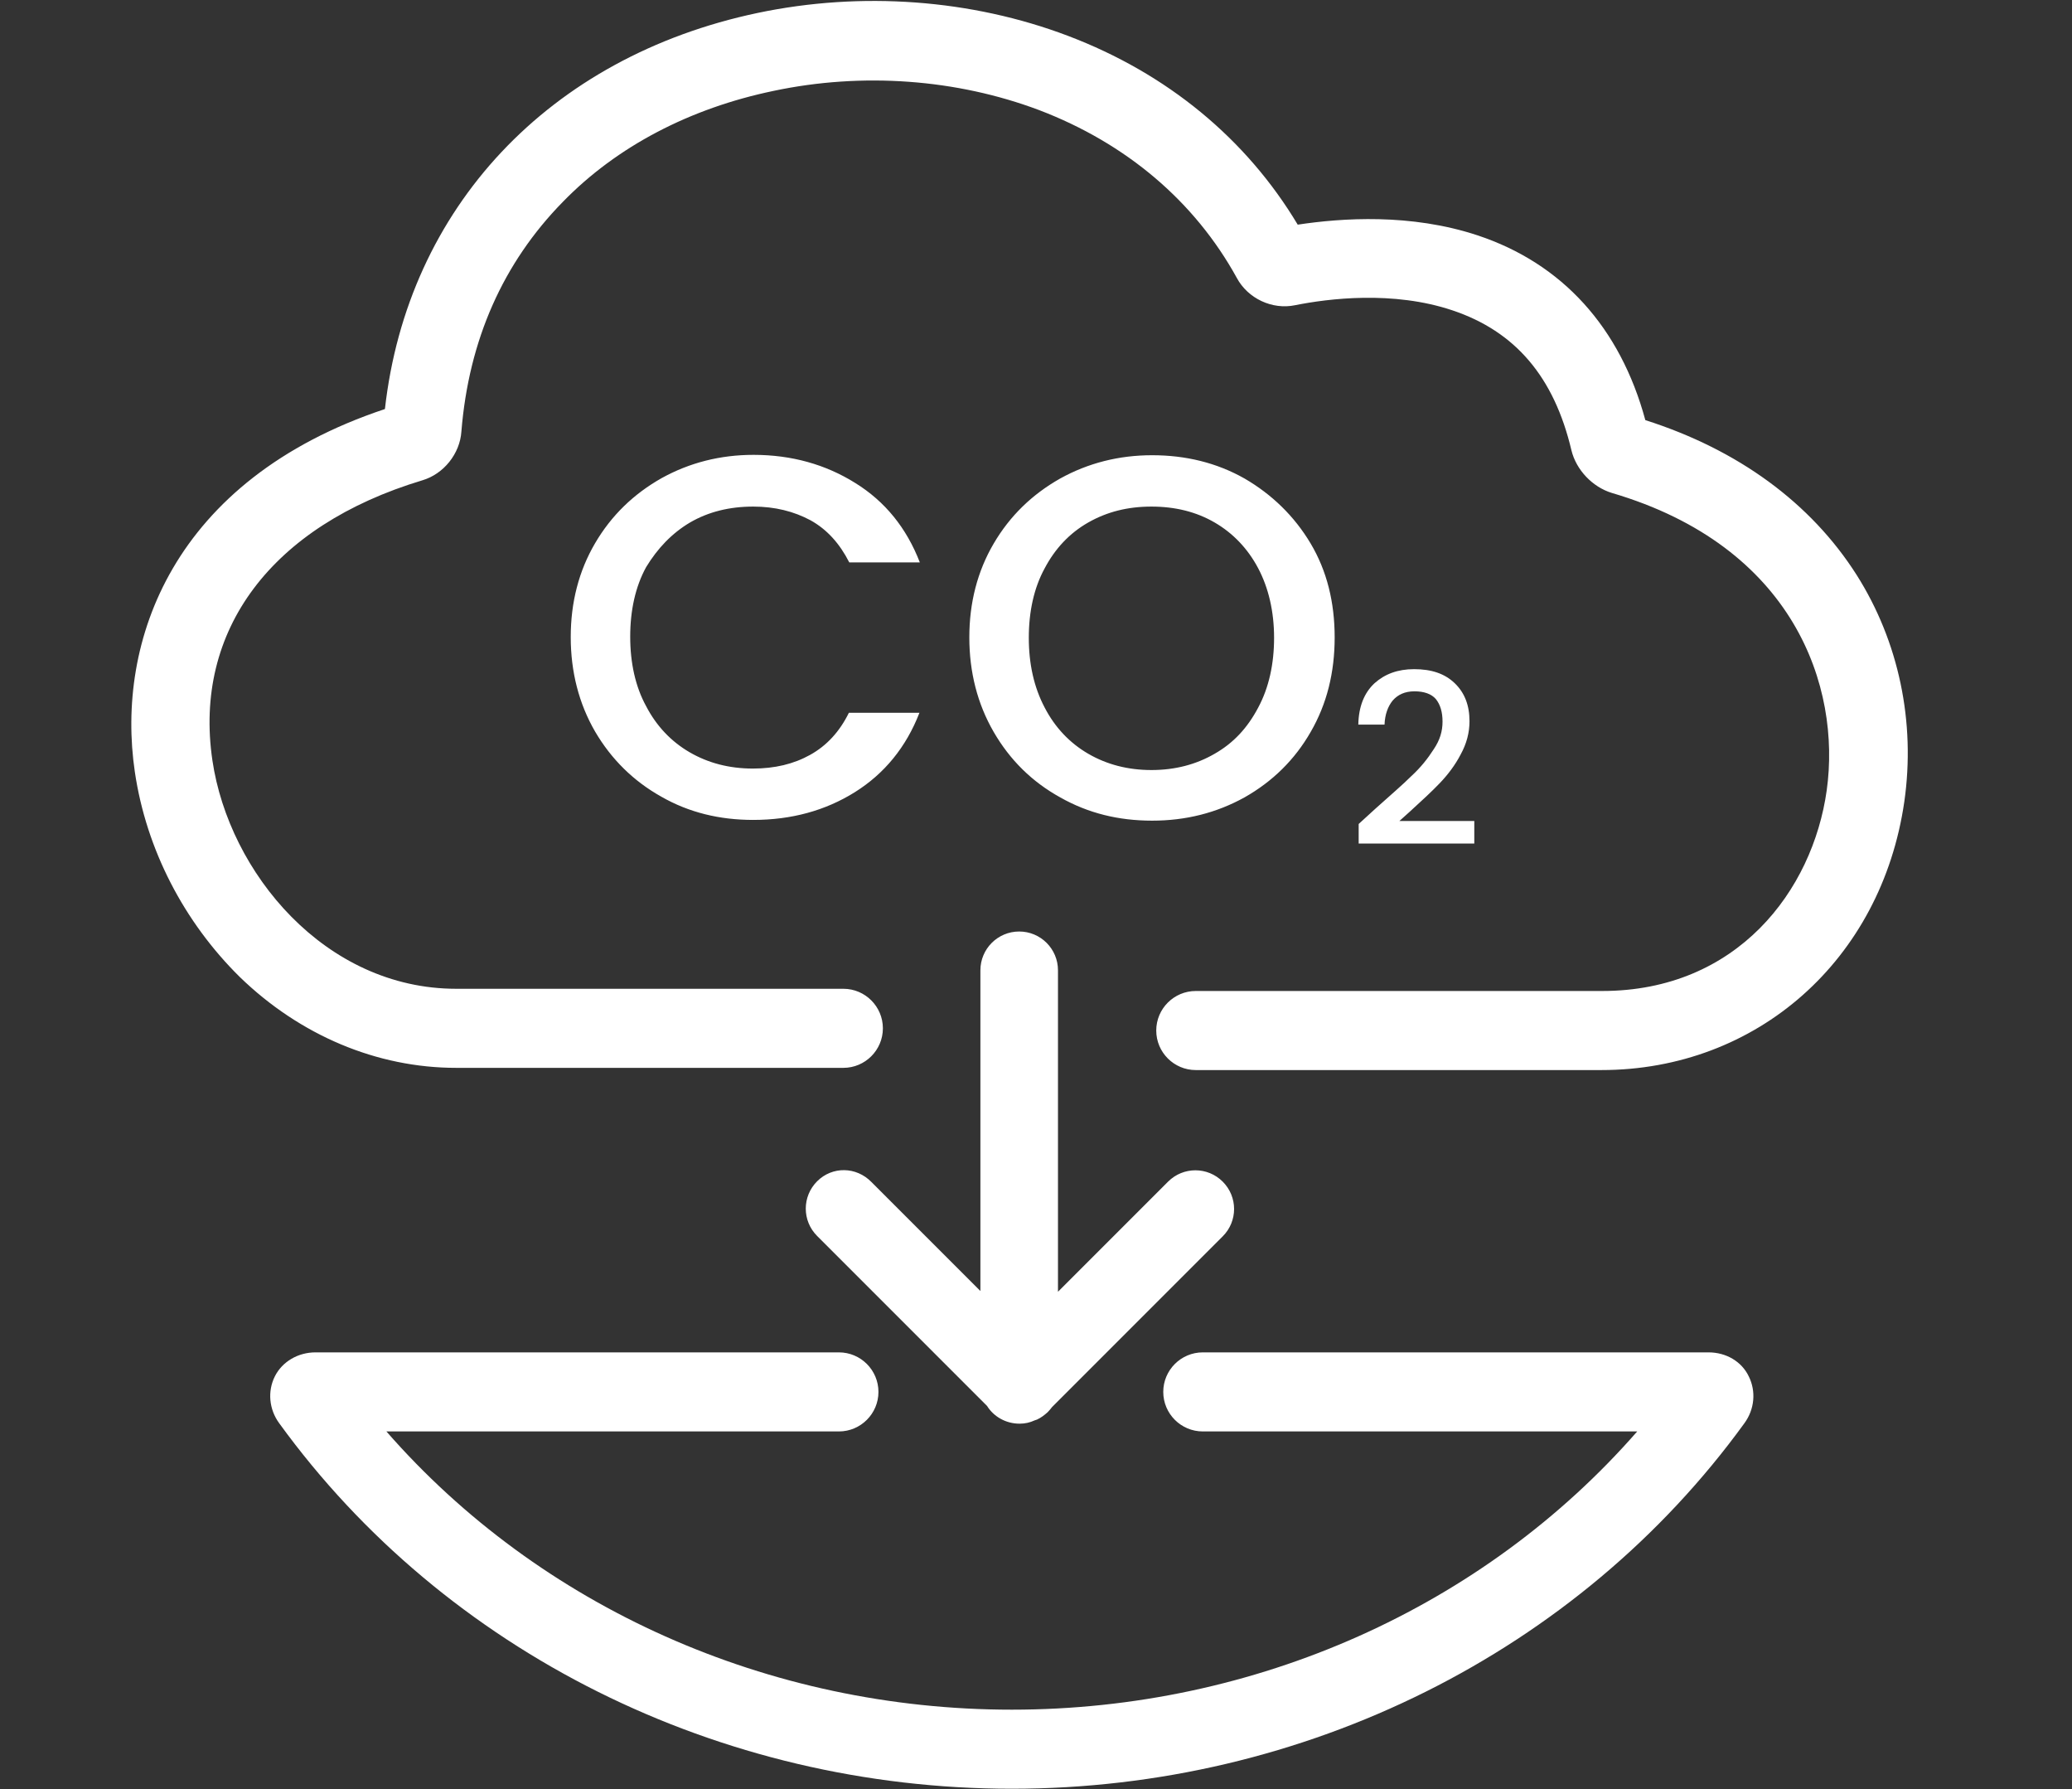
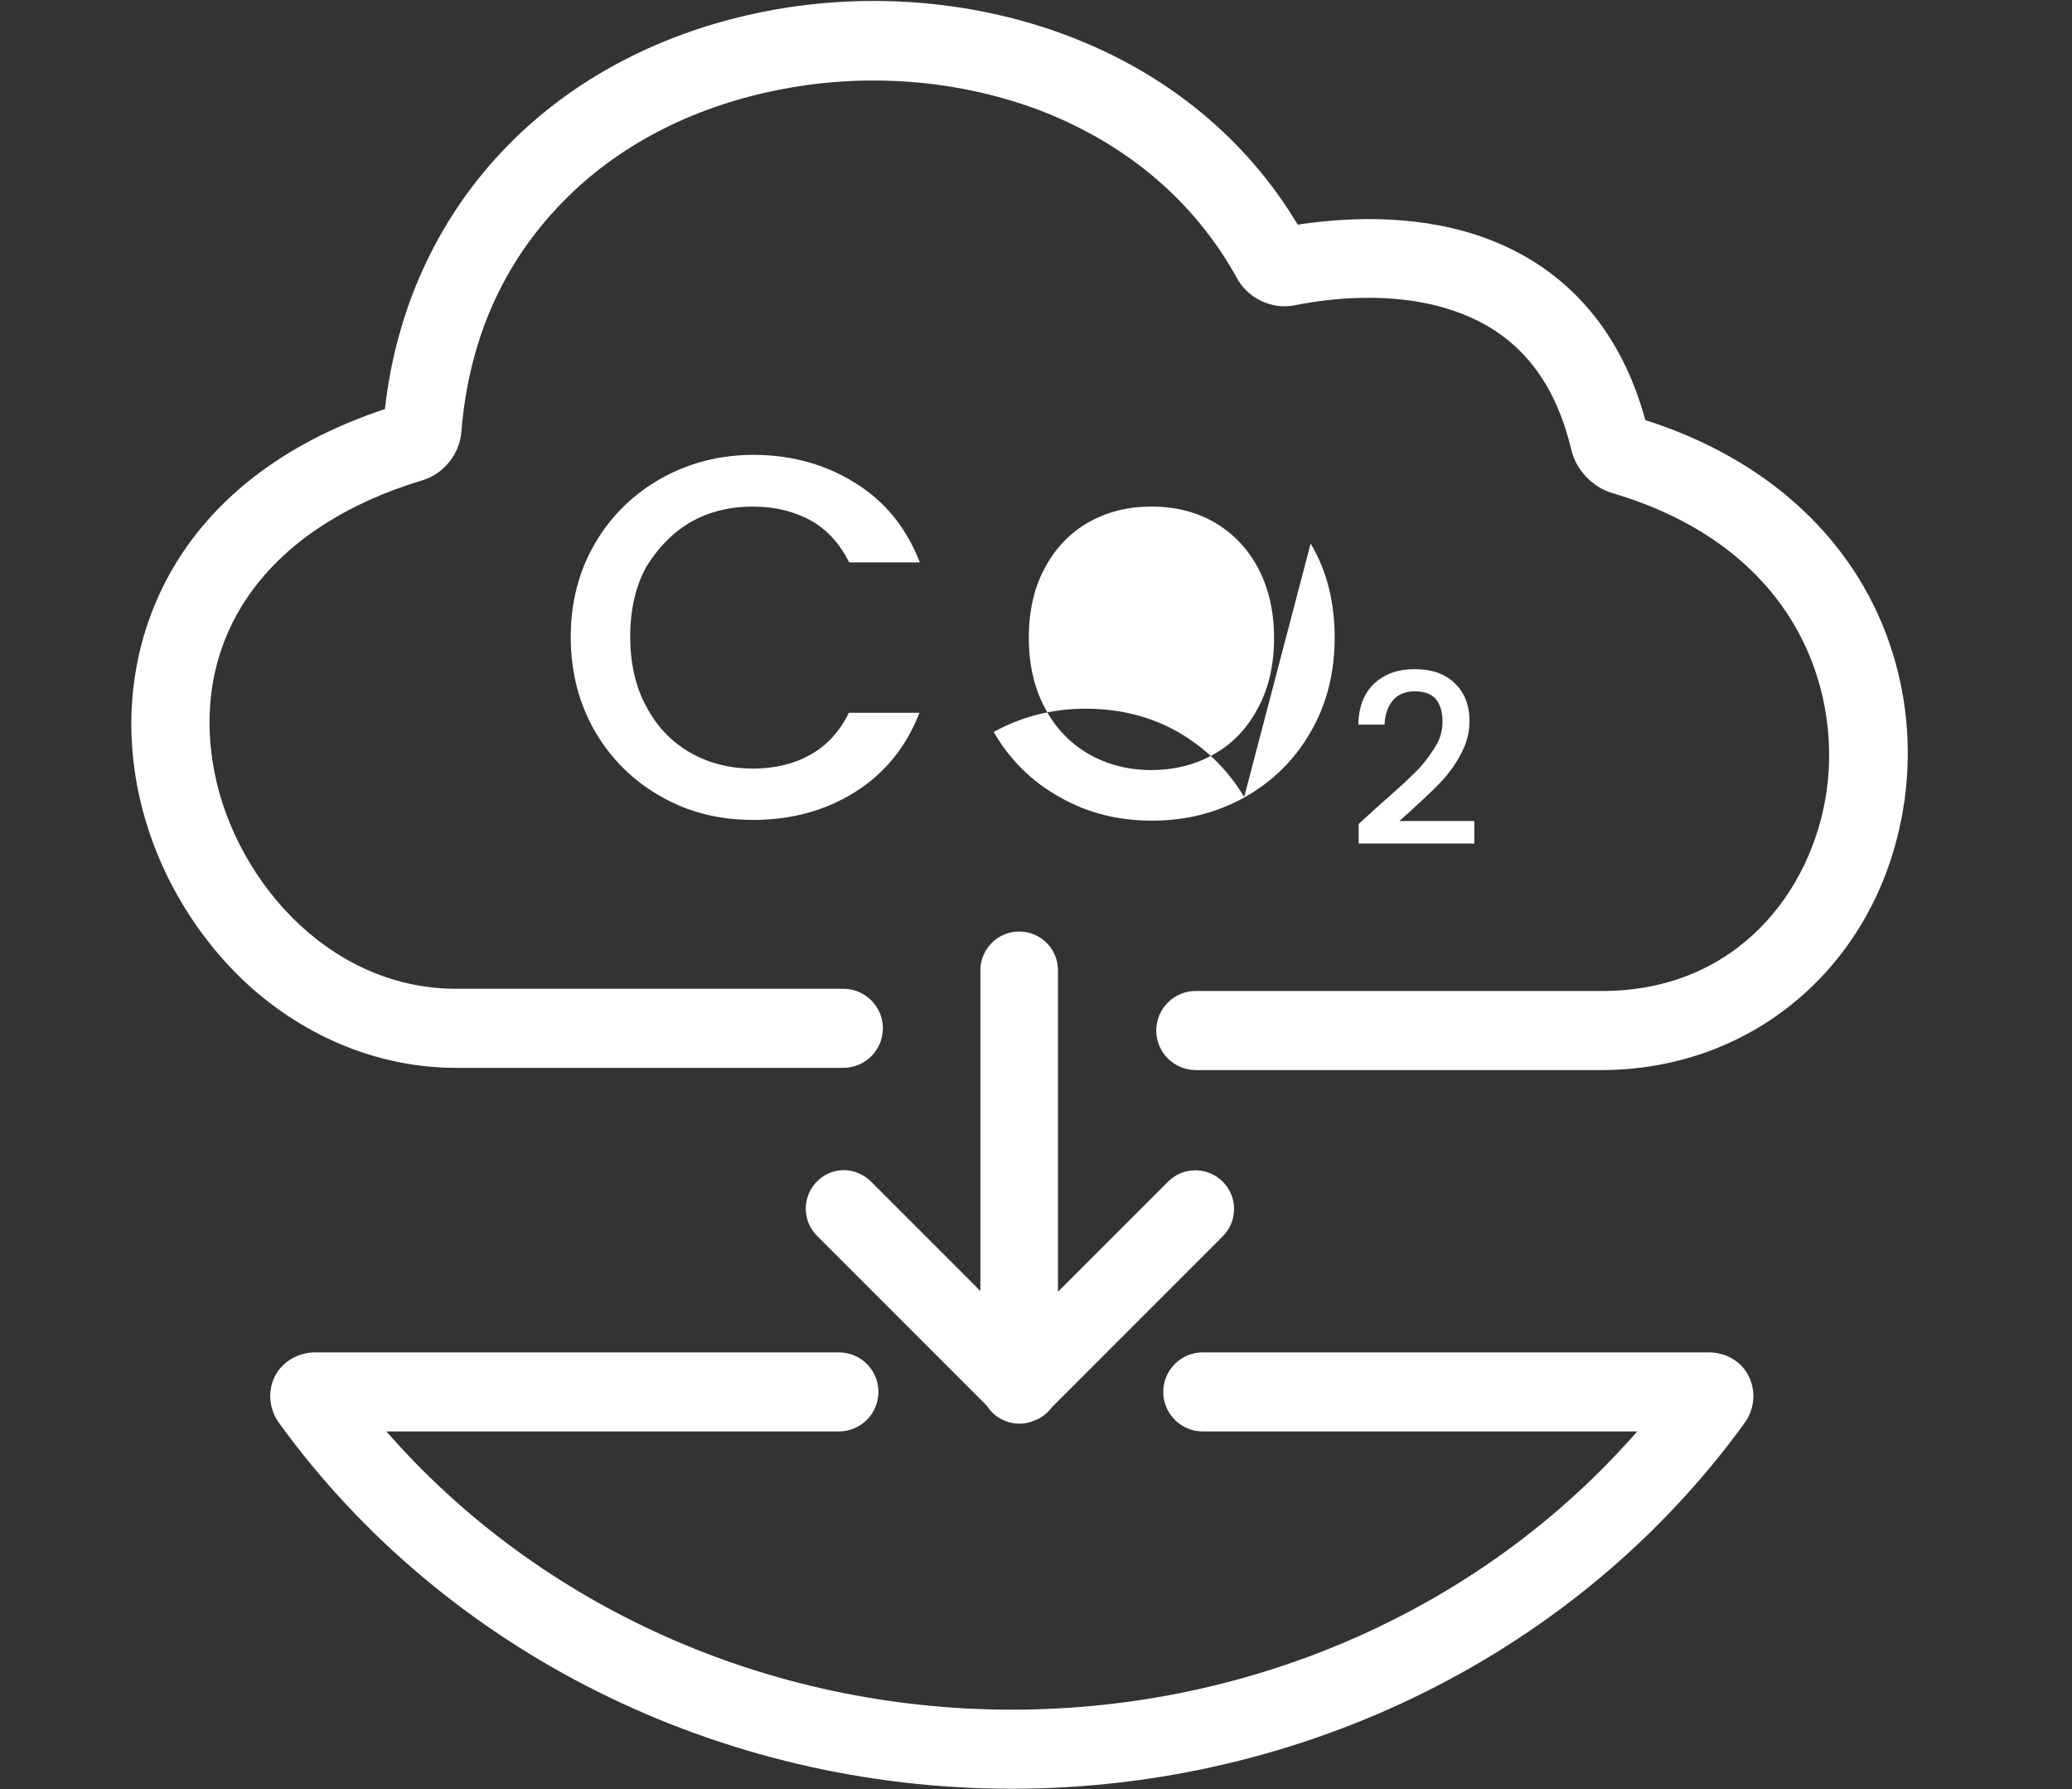
<svg xmlns="http://www.w3.org/2000/svg" id="Ebene_1" data-name="Ebene 1" viewBox="0 0 560.9 484.2">
  <rect x="0" y="0" width="560.9" height="484.2" fill="#333333" stroke="none" />
  <defs>
    <style> .cls-1 { fill: #fff; } </style>
  </defs>
-   <path class="cls-1" d="M235.9,319.9l29.5,29.5v-86.8c0-5.8,4.7-10.5,10.5-10.5s10.5,4.7,10.5,10.5v87l29.8-29.8c4.1-4.1,10.7-4.1,14.8,0,4.1,4.1,4.1,10.7,0,14.8l-46.2,46.2c-.3.4-.8,1-1.2,1.4-.9.8-1.8,1.5-2.9,2-.1,0-.2.1-.3.1s-.2.1-.3.1c-1.3.6-2.6.9-4.1.9-3.7,0-7-1.9-8.8-4.8l-46-46c-4.1-4.1-4.1-10.7,0-14.8s10.6-4,14.7.2ZM462.5,366h-136.9c-5.9,0-10.7,4.8-10.7,10.7s4.8,10.7,10.7,10.7h117.6c-41.5,47.5-103.4,75.3-169.3,75.3s-127.8-27.8-169.3-75.3h122.5c5.9,0,10.7-4.8,10.7-10.7s-4.8-10.7-10.7-10.7H85.4c-4.7,0-9,2.5-11,6.5s-1.6,8.9,1.2,12.7c44.9,61.9,119.1,98.9,198.3,98.9s153.4-37,198.3-98.9c2.8-3.8,3.2-8.7,1.2-12.7-1.9-4-6.1-6.5-10.9-6.5ZM502.6,155.6c-12.4-19.5-32.1-33.9-57.2-41.9-6.8-25.1-22.5-42.4-45.4-50-18.1-6-36.8-4.7-48.7-2.9-13.9-23.2-35.3-40.9-62.2-51.1C263-.2,233.2-2.4,205.1,3.5c-56.5,11.9-94.8,52.8-100.9,107.2-57.6,19.2-72.9,63-67.7,98.2,3.1,21,13.3,40.6,28.4,55.5,16.3,15.8,37.1,24.6,58.6,24.6h104.8c5.9,0,10.7-4.8,10.7-10.7s-4.8-10.7-10.7-10.7h-104.8c-35.5,0-61.5-31.4-66-61.8-5.2-35.2,16-63.5,56.8-75.8,5.8-1.7,10.2-7.2,10.6-13.2,2-24.8,11.3-45.7,27.5-62.2,14.6-15,34.4-25.3,57-30,24.1-5.1,49.6-3.2,71.9,5.2,23.6,9,42.1,24.7,53.5,45.4,3,5.6,9.6,8.7,15.8,7.4,9-1.8,26.5-4,42.6,1.4,17,5.7,27.5,18,32.2,37.9,1.3,5.3,5.7,9.9,10.9,11.5,49.4,14.5,62.1,52.5,58.2,80.5-3.8,27.1-24.2,54.3-60.8,54.3h-110c-5.9,0-10.7,4.8-10.7,10.7s4.8,10.7,10.7,10.7h109.8c42.1,0,75.8-29.8,82-72.6,3.1-21.6-1.5-43.4-12.9-61.4ZM186.8,141.4c5-2.9,10.7-4.3,17.1-4.3,5.9,0,11,1.3,15.5,3.7,4.5,2.5,7.9,6.3,10.5,11.4h19.1c-3.6-9.3-9.4-16.5-17.5-21.5-8-5-17.2-7.6-27.5-7.6-9,0-17.3,2.1-24.9,6.3-7.6,4.3-13.6,10.1-18,17.6s-6.6,16-6.6,25.4,2.2,18,6.6,25.6c4.4,7.5,10.4,13.4,17.9,17.6,7.5,4.3,15.8,6.3,24.9,6.3,10.3,0,19.5-2.5,27.5-7.5s13.9-12.2,17.5-21.5h-19.1c-2.5,5.1-6,8.9-10.5,11.4s-9.6,3.7-15.5,3.7c-6.4,0-12.1-1.5-17.1-4.4s-9-7.1-11.8-12.5c-2.9-5.3-4.3-11.7-4.3-18.8s1.4-13.5,4.3-18.8c3.1-5.1,7-9.2,11.9-12.1ZM354.8,147.1c4.4,7.4,6.5,15.9,6.5,25.4s-2.1,18-6.5,25.6c-4.3,7.5-10.3,13.4-17.9,17.7-7.6,4.2-15.9,6.3-25,6.3s-17.3-2-24.9-6.3c-7.6-4.2-13.6-10.1-18-17.7s-6.6-16.2-6.6-25.6,2.2-17.9,6.6-25.4,10.4-13.3,18-17.6c7.6-4.2,15.9-6.3,24.9-6.3s17.4,2,25,6.3c7.4,4.3,13.5,10.2,17.9,17.6ZM344.9,172.6c0-7.1-1.5-13.5-4.3-18.8s-6.8-9.5-11.8-12.4-10.7-4.3-17.1-4.3-12,1.4-17.1,4.3-9,7.1-11.8,12.4c-2.9,5.3-4.3,11.7-4.3,18.8s1.4,13.4,4.3,18.9c2.8,5.4,6.8,9.6,11.8,12.5s10.7,4.4,17.1,4.4,12.1-1.5,17.1-4.4c5.1-2.9,8.9-7,11.8-12.5,2.9-5.4,4.3-11.8,4.3-18.9ZM378.7,222.3l2.9-2.6c3.3-3,6.1-5.6,8.2-7.8s4.1-4.8,5.6-7.7c1.6-2.9,2.4-5.9,2.4-9,0-4.3-1.3-7.7-4-10.3s-6.3-3.8-11-3.8c-4.4,0-7.9,1.3-10.7,3.8-2.8,2.6-4.3,6.3-4.4,11.2h7.1c.1-2.7.9-4.9,2.2-6.5,1.4-1.6,3.3-2.5,5.9-2.5s4.6.7,5.8,2.1c1.2,1.5,1.8,3.5,1.8,6.1s-.7,5-2.4,7.5c-1.6,2.5-3.5,4.9-6,7.2-2.4,2.4-5.7,5.2-9.7,8.8l-4.6,4.2v5.3h31.3v-6.1h-20.4v.1Z" />
+   <path class="cls-1" d="M235.9,319.9l29.5,29.5v-86.8c0-5.8,4.7-10.5,10.5-10.5s10.5,4.7,10.5,10.5v87l29.8-29.8c4.1-4.1,10.7-4.1,14.8,0,4.1,4.1,4.1,10.7,0,14.8l-46.2,46.2c-.3.4-.8,1-1.2,1.4-.9.8-1.8,1.5-2.9,2-.1,0-.2.1-.3.1s-.2.1-.3.1c-1.3.6-2.6.9-4.1.9-3.7,0-7-1.9-8.8-4.8l-46-46c-4.1-4.1-4.1-10.7,0-14.8s10.6-4,14.7.2ZM462.5,366h-136.9c-5.9,0-10.7,4.8-10.7,10.7s4.8,10.7,10.7,10.7h117.6c-41.5,47.5-103.4,75.3-169.3,75.3s-127.8-27.8-169.3-75.3h122.5c5.9,0,10.7-4.8,10.7-10.7s-4.8-10.7-10.7-10.7H85.4c-4.7,0-9,2.5-11,6.5s-1.6,8.9,1.2,12.7c44.9,61.9,119.1,98.9,198.3,98.9s153.4-37,198.3-98.9c2.8-3.8,3.2-8.7,1.2-12.7-1.9-4-6.1-6.5-10.9-6.5ZM502.6,155.6c-12.4-19.5-32.1-33.9-57.2-41.9-6.8-25.1-22.5-42.4-45.4-50-18.1-6-36.8-4.7-48.7-2.9-13.9-23.2-35.3-40.9-62.2-51.1C263-.2,233.2-2.4,205.1,3.5c-56.5,11.9-94.8,52.8-100.9,107.2-57.6,19.2-72.9,63-67.7,98.2,3.1,21,13.3,40.6,28.4,55.5,16.3,15.8,37.1,24.6,58.6,24.6h104.8c5.9,0,10.7-4.8,10.7-10.7s-4.8-10.7-10.7-10.7h-104.8c-35.5,0-61.5-31.4-66-61.8-5.2-35.2,16-63.5,56.8-75.8,5.8-1.7,10.2-7.2,10.6-13.2,2-24.8,11.3-45.7,27.5-62.2,14.6-15,34.4-25.3,57-30,24.1-5.1,49.6-3.2,71.9,5.2,23.6,9,42.1,24.7,53.5,45.4,3,5.6,9.6,8.7,15.8,7.4,9-1.8,26.5-4,42.6,1.4,17,5.7,27.5,18,32.2,37.9,1.3,5.3,5.7,9.9,10.9,11.5,49.4,14.5,62.1,52.5,58.2,80.5-3.8,27.1-24.2,54.3-60.8,54.3h-110c-5.9,0-10.7,4.8-10.7,10.7s4.8,10.7,10.7,10.7h109.8c42.1,0,75.8-29.8,82-72.6,3.1-21.6-1.5-43.4-12.9-61.4ZM186.8,141.4c5-2.9,10.7-4.3,17.1-4.3,5.9,0,11,1.3,15.5,3.7,4.5,2.5,7.9,6.3,10.5,11.4h19.1c-3.6-9.3-9.4-16.5-17.5-21.5-8-5-17.2-7.6-27.5-7.6-9,0-17.3,2.1-24.9,6.3-7.6,4.3-13.6,10.1-18,17.6s-6.6,16-6.6,25.4,2.2,18,6.6,25.6c4.4,7.5,10.4,13.4,17.9,17.6,7.5,4.3,15.8,6.3,24.9,6.3,10.3,0,19.5-2.5,27.5-7.5s13.9-12.2,17.5-21.5h-19.1c-2.5,5.1-6,8.9-10.5,11.4s-9.6,3.7-15.5,3.7c-6.4,0-12.1-1.5-17.1-4.4s-9-7.1-11.8-12.5c-2.9-5.3-4.3-11.7-4.3-18.8s1.4-13.5,4.3-18.8c3.1-5.1,7-9.2,11.9-12.1ZM354.8,147.1c4.4,7.4,6.5,15.9,6.5,25.4s-2.1,18-6.5,25.6c-4.3,7.5-10.3,13.4-17.9,17.7-7.6,4.2-15.9,6.3-25,6.3s-17.3-2-24.9-6.3c-7.6-4.2-13.6-10.1-18-17.7c7.6-4.2,15.9-6.3,24.9-6.3s17.4,2,25,6.3c7.4,4.3,13.5,10.2,17.9,17.6ZM344.9,172.6c0-7.1-1.5-13.5-4.3-18.8s-6.8-9.5-11.8-12.4-10.7-4.3-17.1-4.3-12,1.4-17.1,4.3-9,7.1-11.8,12.4c-2.9,5.3-4.3,11.7-4.3,18.8s1.4,13.4,4.3,18.9c2.8,5.4,6.8,9.6,11.8,12.5s10.7,4.4,17.1,4.4,12.1-1.5,17.1-4.4c5.1-2.9,8.9-7,11.8-12.5,2.9-5.4,4.3-11.8,4.3-18.9ZM378.7,222.3l2.9-2.6c3.3-3,6.1-5.6,8.2-7.8s4.1-4.8,5.6-7.7c1.6-2.9,2.4-5.9,2.4-9,0-4.3-1.3-7.7-4-10.3s-6.3-3.8-11-3.8c-4.4,0-7.9,1.3-10.7,3.8-2.8,2.6-4.3,6.3-4.4,11.2h7.1c.1-2.7.9-4.9,2.2-6.5,1.4-1.6,3.3-2.5,5.9-2.5s4.6.7,5.8,2.1c1.2,1.5,1.8,3.5,1.8,6.1s-.7,5-2.4,7.5c-1.6,2.5-3.5,4.9-6,7.2-2.4,2.4-5.7,5.2-9.7,8.8l-4.6,4.2v5.3h31.3v-6.1h-20.4v.1Z" />
</svg>